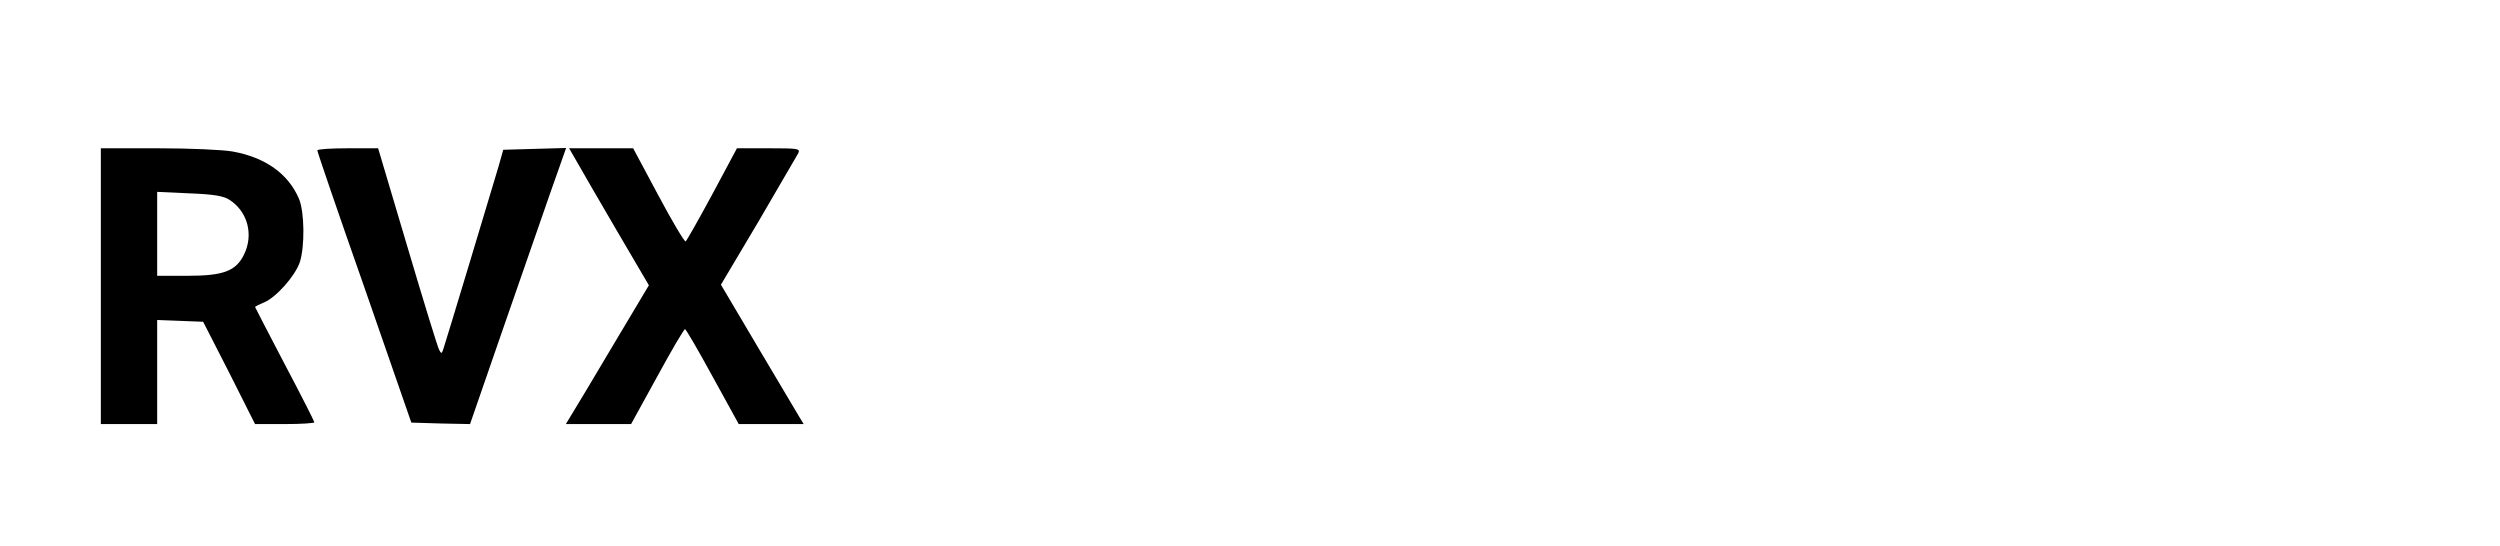
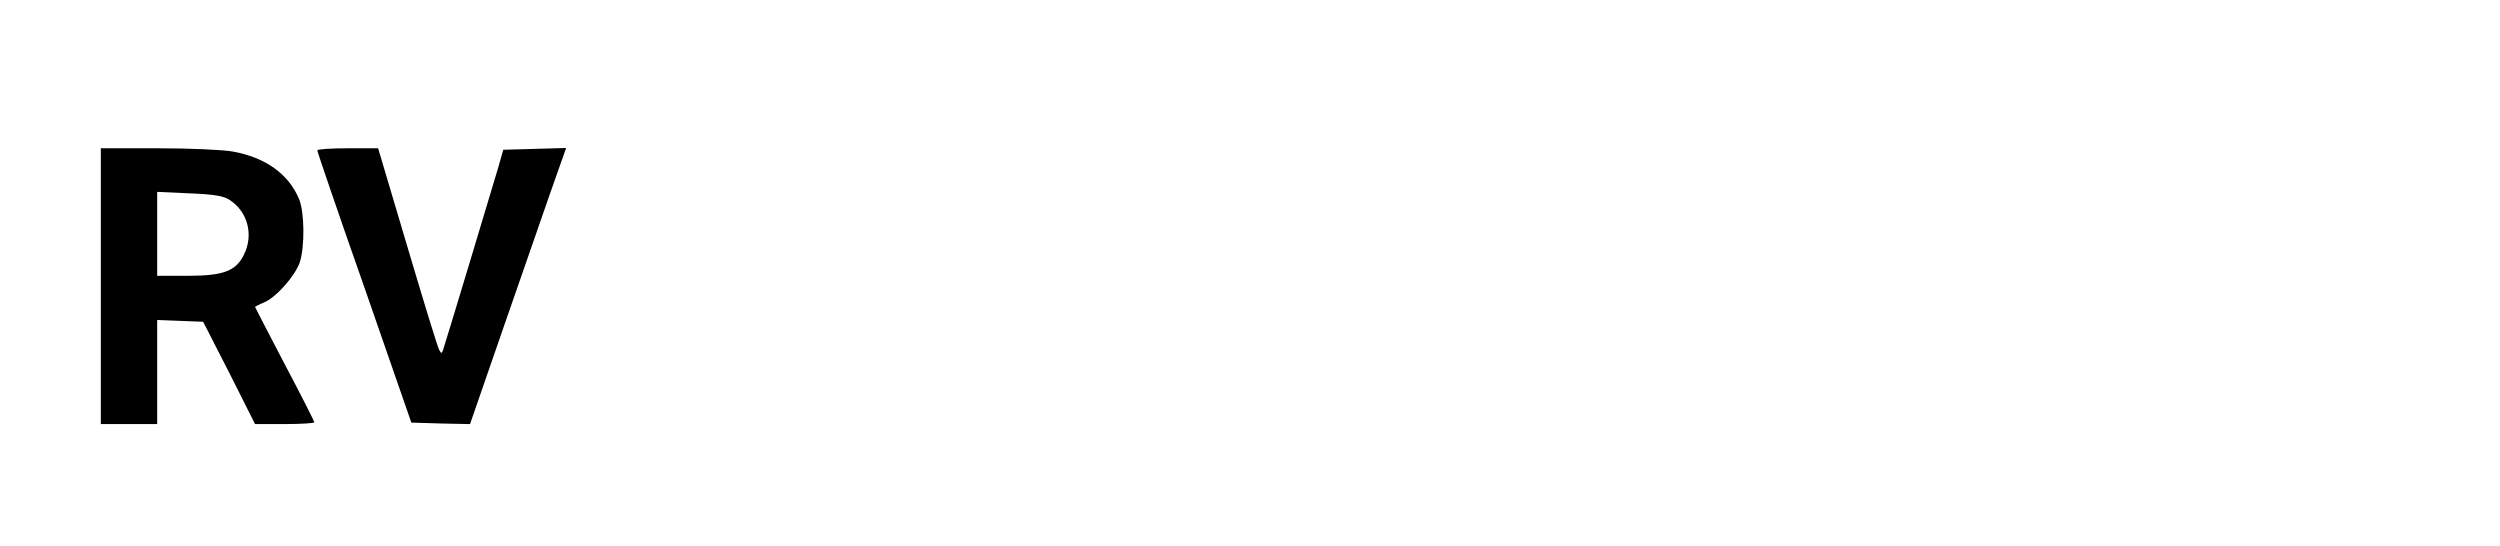
<svg xmlns="http://www.w3.org/2000/svg" version="1.0" width="843pt" height="184pt" viewBox="0 0 843 184" preserveAspectRatio="xMidYMid meet">
  <g transform="translate(0,184) scale(0.1,-0.1)" fill="#000000" stroke="none">
    <path d="M340 875 l0 -465 95 0 95 0 0 175 0 176 78 -3 77 -3 88 -172 87 -173 100 0 c55 0 100 3 100 6 0 3 -45 92 -100 196 -55 105 -100 192 -100 193 0 1 13 8 30 15 41 17 105 89 121 136 17 52 16 170 -3 214 -36 84 -113 139 -223 159 -32 6 -146 11 -252 11 l-193 0 0 -465z m434 291 c62 -40 82 -119 48 -186 -27 -54 -69 -70 -189 -70 l-103 0 0 141 0 142 109 -5 c81 -3 116 -9 135 -22z" />
    <path d="M1070 1333 c0 -5 71 -213 159 -463 l158 -455 99 -3 99 -2 108 312 c60 172 133 382 162 466 l54 153 -106 -3 -106 -3 -17 -60 c-20 -68 -178 -592 -186 -615 -5 -13 -6 -13 -13 0 -5 8 -53 165 -107 347 l-99 333 -102 0 c-57 0 -103 -3 -103 -7z" />
-     <path d="M1949 1288 c16 -29 77 -133 134 -231 l105 -179 -120 -201 c-66 -111 -129 -217 -140 -234 l-20 -33 110 0 110 0 88 160 c48 88 90 160 94 160 3 0 45 -72 93 -160 l88 -160 110 0 109 0 -14 23 c-7 12 -70 118 -139 234 l-126 213 126 212 c68 117 129 221 134 230 9 17 2 18 -98 18 l-108 0 -83 -155 c-46 -85 -86 -156 -90 -159 -4 -2 -45 67 -92 155 l-85 159 -108 0 -108 0 30 -52z" />
  </g>
</svg>